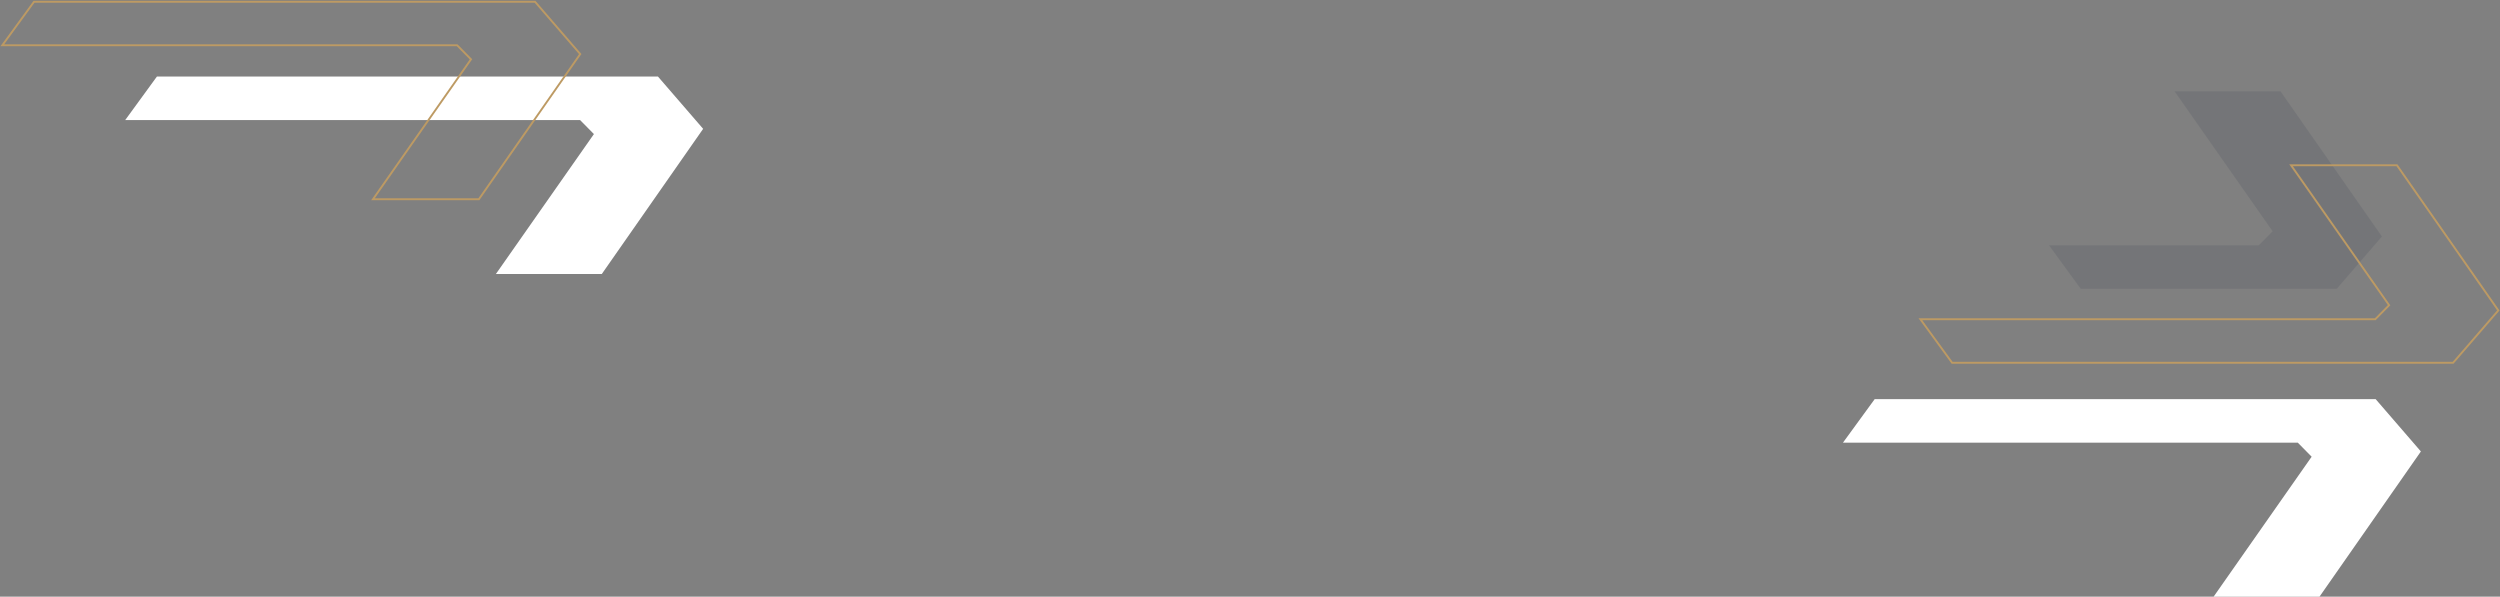
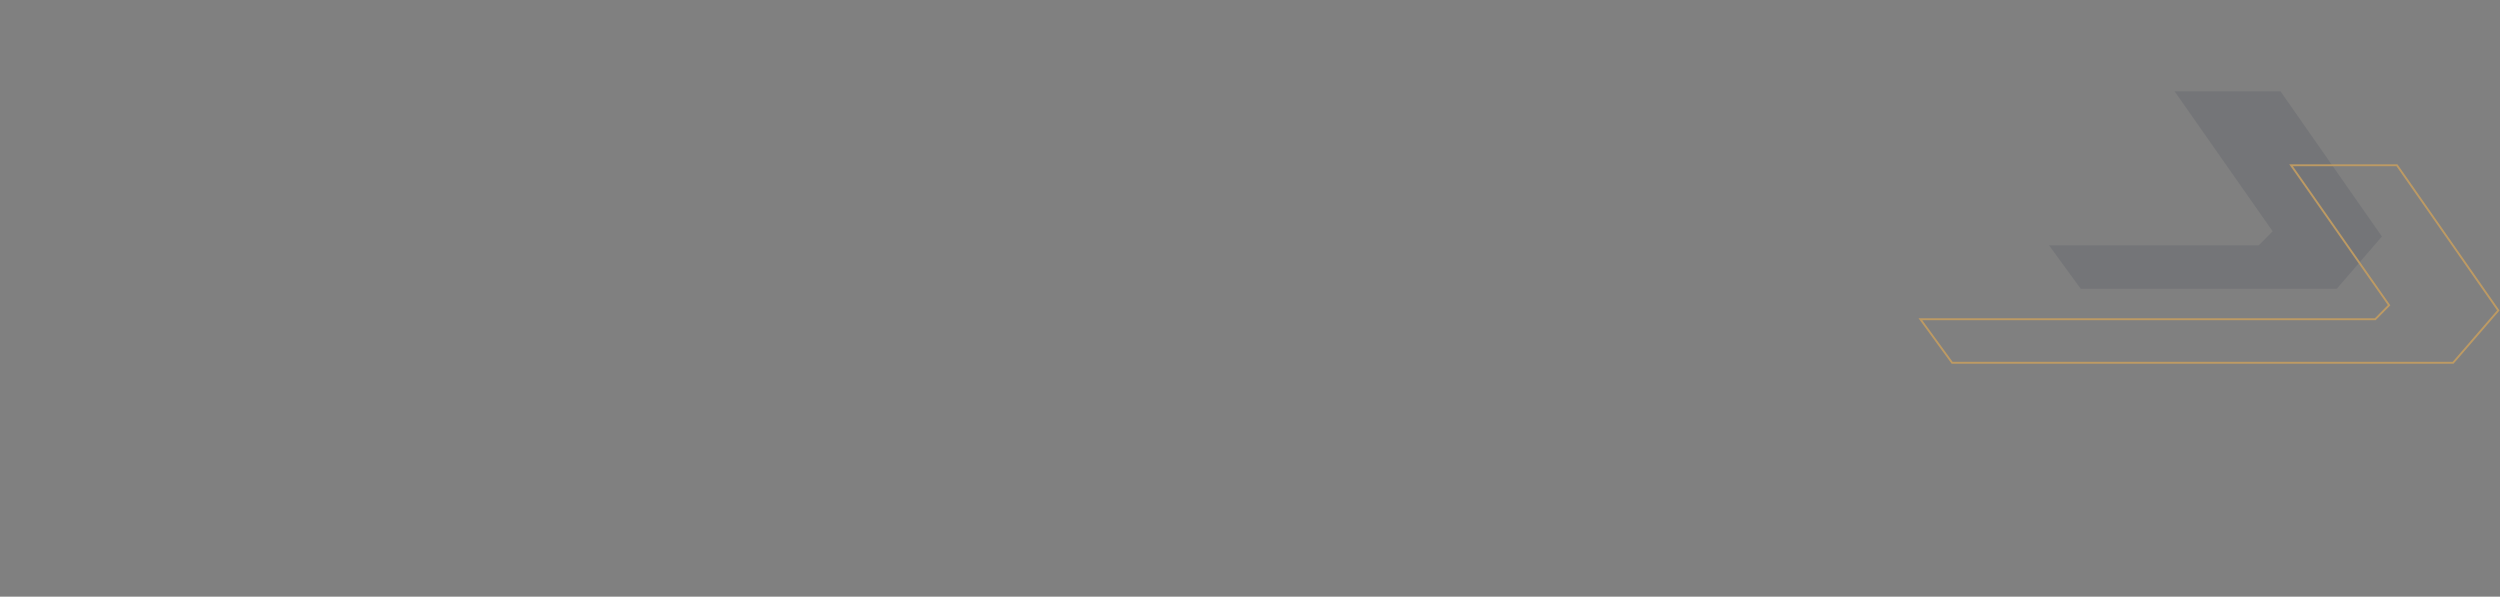
<svg xmlns="http://www.w3.org/2000/svg" width="1697px" height="405px" viewBox="0 0 1697 405" version="1.1">
  <rect x="0" y="0" width="1697" height="405" fill="#808080" stroke="none" />
  <title>Group 4</title>
  <g id="Design-System" stroke="none" stroke-width="1" fill="none" fill-rule="evenodd">
    <g id="Volante---Patterns" transform="translate(243, -5164)" fill-rule="nonzero">
      <g id="EOP-CTA" transform="translate(-241.432, 5103.184)">
        <g id="Group-4" transform="translate(0, 62)">
          <g id="Group-19" transform="translate(1249.432, 60.816)">
            <polygon id="Path_1165" fill-opacity="0.109" fill="#18243E" points="225.124 0 297.007 0 365.835 98.546 335.154 134.06 161.418 134.06 139.889 104.519 282.259 104.519 291.661 94.984" />
            <polygon id="Path_1166" stroke="#BD9A63" stroke-width="1.3" points="304.178 50.184 376.061 50.184 444.863 148.73 414.168 184.244 74.098 184.244 52.568 154.703 361.313 154.703 370.715 145.168" />
-             <polygon id="Path_1166-Copy-2" fill="#FFFFFF" transform="translate(196.147, 275.97) scale(1, -1) translate(-196.147, -275.97) " points="251.61 208.94 323.493 208.94 392.294 307.486 361.6 343 21.529 343 0 313.459 308.745 313.459 318.147 303.924" />
          </g>
-           <polygon id="Path_1166-Copy-3" fill="#FFFFFF" transform="translate(279.579, 117.786) scale(1, -1) translate(-279.579, -117.786) " points="335.041 50.756 406.924 50.756 475.726 149.302 445.032 184.816 104.961 184.816 83.432 155.275 392.176 155.275 401.578 145.74" />
-           <polygon id="Path_1166-Copy-4" stroke="#BD9A63" stroke-width="1.3" transform="translate(196.147, 67.03) scale(1, -1) translate(-196.147, -67.03) " points="251.61 0 323.493 0 392.294 98.546 361.6 134.06 21.529 134.06 0 104.519 308.745 104.519 318.147 94.984" />
        </g>
      </g>
    </g>
  </g>
</svg>